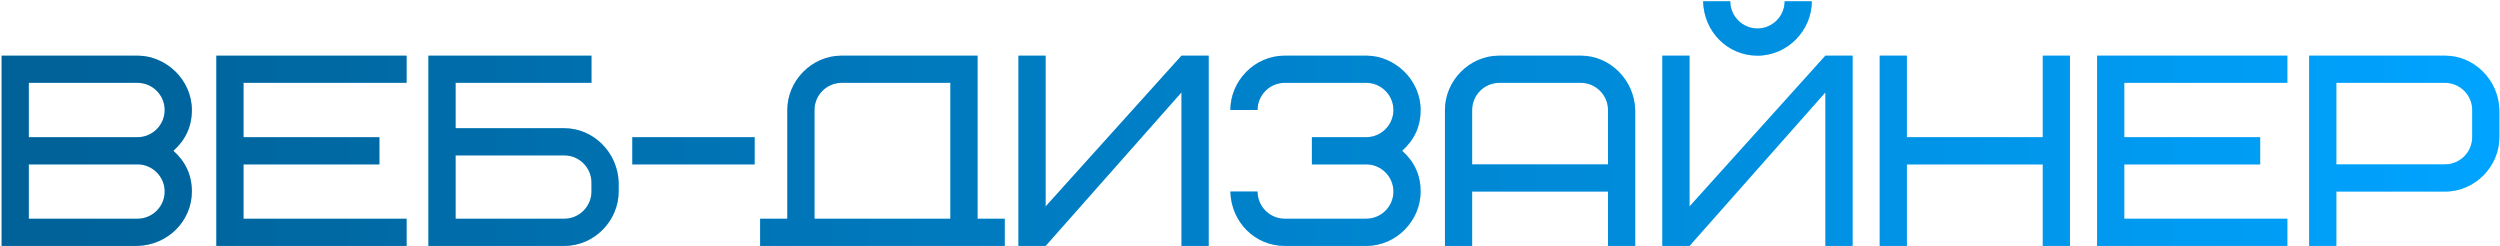
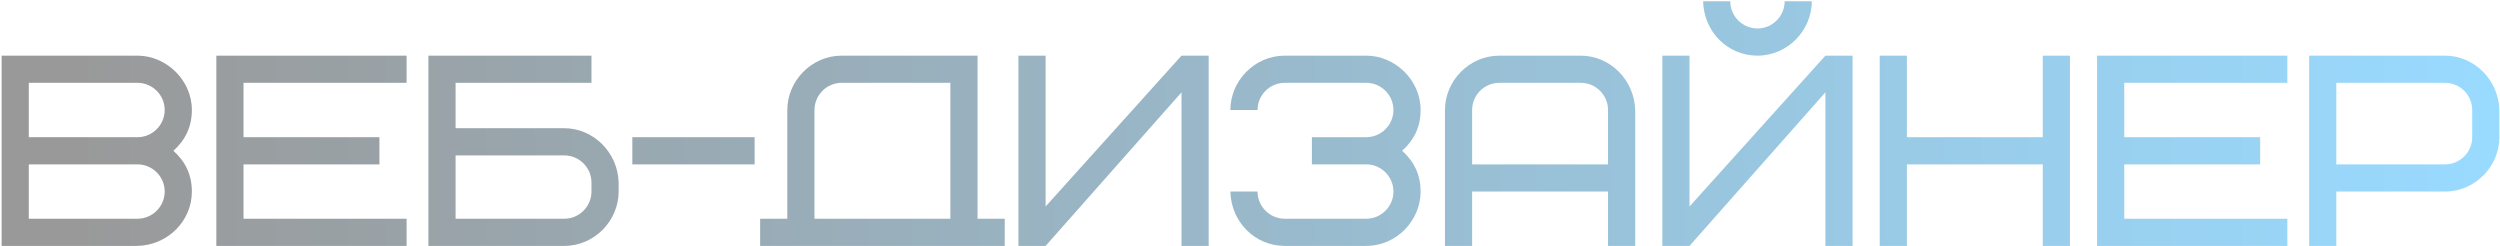
<svg xmlns="http://www.w3.org/2000/svg" width="1159" height="114" viewBox="0 0 1159 114" fill="none">
-   <path fill-rule="evenodd" clip-rule="evenodd" d="M0.751 114H63.751C77.863 113.622 88.951 102.408 88.951 88.8C88.951 81.24 86.053 74.94 80.383 69.9C86.053 64.86 88.951 58.56 88.951 51C88.951 37.014 76.981 25.8 63.751 25.8H0.751V114ZM13.351 76.2H63.751C70.681 76.2 76.351 81.87 76.351 88.8C76.351 95.73 70.681 101.4 63.751 101.4H13.351V76.2ZM13.351 63.6V38.4H63.751C70.681 38.4 76.351 44.07 76.351 51C76.351 57.93 70.681 63.6 63.751 63.6H13.351ZM175.896 63.6H112.896V38.4H188.496V25.8H100.296V114H188.496V101.4H112.896V76.2H175.896V63.6ZM274.21 84.642V88.8C274.21 95.73 268.54 101.4 261.61 101.4H211.21V72.042H261.61C268.54 72.042 274.21 77.712 274.21 84.642ZM286.81 88.8V84.642C286.432 70.656 275.092 59.442 261.61 59.442H211.21V38.4H274.21V25.8H198.61V114H261.61C275.722 114 286.81 102.156 286.81 88.8ZM349.845 63.6H293.145V76.2H349.845V63.6ZM440.594 101.4H377.594V51C377.594 44.07 383.264 38.4 390.194 38.4H440.594V101.4ZM352.394 101.4V114H465.794V101.4H453.194V25.8H390.194C376.082 25.8 364.994 37.644 364.994 51V101.4H352.394ZM484.744 25.8H472.144V114H484.744L547.744 42.81V114H560.344V25.8H547.744L484.744 95.73V25.8ZM633.399 63.6H608.199V76.2H633.399C640.329 76.2 645.999 81.87 645.999 88.8C645.999 95.73 640.329 101.4 633.399 101.4H595.599C588.669 101.4 582.999 95.73 582.999 88.8H570.399C570.777 103.038 581.865 114 595.599 114H633.399C647.511 114 658.599 102.156 658.599 88.8C658.599 81.24 655.701 74.94 650.031 69.9C655.701 64.86 658.599 58.56 658.599 51C658.599 37.014 646.629 25.8 633.399 25.8H595.599C581.487 25.8 570.399 37.644 570.399 51H582.999C582.999 44.07 588.669 38.4 595.599 38.4H633.399C640.329 38.4 645.999 44.07 645.999 51C645.999 57.93 640.329 63.6 633.399 63.6ZM695.08 38.4H732.88C739.81 38.4 745.48 44.07 745.48 51V76.2H682.48V51C682.48 44.07 688.15 38.4 695.08 38.4ZM758.08 114V51C757.702 37.014 746.362 25.8 732.88 25.8H695.08C680.968 25.8 669.88 37.644 669.88 51V114H682.48V88.8H745.48V114H758.08ZM839.955 0.6H827.355C827.355 7.53 821.685 13.2 814.755 13.2C807.825 13.2 802.155 7.53 802.155 0.6H789.555C789.933 14.838 801.021 25.8 814.755 25.8C828.867 25.8 839.955 13.956 839.955 0.6ZM783.255 25.8H770.655V114H783.255L846.255 42.81V114H858.855V25.8H846.255L783.255 95.73V25.8ZM884.031 63.6V25.8H871.431V114H884.031V76.2H947.031V114H959.631V25.8H947.031V63.6H884.031ZM1047.81 63.6H984.806V38.4H1060.41V25.8H972.206V114H1060.41V101.4H984.806V76.2H1047.81V63.6ZM1146.12 51V63.6C1146.12 70.53 1140.45 76.2 1133.52 76.2H1083.12V38.4H1133.52C1140.45 38.4 1146.12 44.07 1146.12 51ZM1158.72 63.6V51C1158.34 37.014 1147 25.8 1133.52 25.8H1070.52V114H1083.12V88.8H1133.52C1147.63 88.8 1158.72 76.956 1158.72 63.6Z" fill="#00A3FF" />
  <path fill-rule="evenodd" clip-rule="evenodd" d="M0.751 114H63.751C77.863 113.622 88.951 102.408 88.951 88.8C88.951 81.24 86.053 74.94 80.383 69.9C86.053 64.86 88.951 58.56 88.951 51C88.951 37.014 76.981 25.8 63.751 25.8H0.751V114ZM13.351 76.2H63.751C70.681 76.2 76.351 81.87 76.351 88.8C76.351 95.73 70.681 101.4 63.751 101.4H13.351V76.2ZM13.351 63.6V38.4H63.751C70.681 38.4 76.351 44.07 76.351 51C76.351 57.93 70.681 63.6 63.751 63.6H13.351ZM175.896 63.6H112.896V38.4H188.496V25.8H100.296V114H188.496V101.4H112.896V76.2H175.896V63.6ZM274.21 84.642V88.8C274.21 95.73 268.54 101.4 261.61 101.4H211.21V72.042H261.61C268.54 72.042 274.21 77.712 274.21 84.642ZM286.81 88.8V84.642C286.432 70.656 275.092 59.442 261.61 59.442H211.21V38.4H274.21V25.8H198.61V114H261.61C275.722 114 286.81 102.156 286.81 88.8ZM349.845 63.6H293.145V76.2H349.845V63.6ZM440.594 101.4H377.594V51C377.594 44.07 383.264 38.4 390.194 38.4H440.594V101.4ZM352.394 101.4V114H465.794V101.4H453.194V25.8H390.194C376.082 25.8 364.994 37.644 364.994 51V101.4H352.394ZM484.744 25.8H472.144V114H484.744L547.744 42.81V114H560.344V25.8H547.744L484.744 95.73V25.8ZM633.399 63.6H608.199V76.2H633.399C640.329 76.2 645.999 81.87 645.999 88.8C645.999 95.73 640.329 101.4 633.399 101.4H595.599C588.669 101.4 582.999 95.73 582.999 88.8H570.399C570.777 103.038 581.865 114 595.599 114H633.399C647.511 114 658.599 102.156 658.599 88.8C658.599 81.24 655.701 74.94 650.031 69.9C655.701 64.86 658.599 58.56 658.599 51C658.599 37.014 646.629 25.8 633.399 25.8H595.599C581.487 25.8 570.399 37.644 570.399 51H582.999C582.999 44.07 588.669 38.4 595.599 38.4H633.399C640.329 38.4 645.999 44.07 645.999 51C645.999 57.93 640.329 63.6 633.399 63.6ZM695.08 38.4H732.88C739.81 38.4 745.48 44.07 745.48 51V76.2H682.48V51C682.48 44.07 688.15 38.4 695.08 38.4ZM758.08 114V51C757.702 37.014 746.362 25.8 732.88 25.8H695.08C680.968 25.8 669.88 37.644 669.88 51V114H682.48V88.8H745.48V114H758.08ZM839.955 0.6H827.355C827.355 7.53 821.685 13.2 814.755 13.2C807.825 13.2 802.155 7.53 802.155 0.6H789.555C789.933 14.838 801.021 25.8 814.755 25.8C828.867 25.8 839.955 13.956 839.955 0.6ZM783.255 25.8H770.655V114H783.255L846.255 42.81V114H858.855V25.8H846.255L783.255 95.73V25.8ZM884.031 63.6V25.8H871.431V114H884.031V76.2H947.031V114H959.631V25.8H947.031V63.6H884.031ZM1047.81 63.6H984.806V38.4H1060.41V25.8H972.206V114H1060.41V101.4H984.806V76.2H1047.81V63.6ZM1146.12 51V63.6C1146.12 70.53 1140.45 76.2 1133.52 76.2H1083.12V38.4H1133.52C1140.45 38.4 1146.12 44.07 1146.12 51ZM1158.72 63.6V51C1158.34 37.014 1147 25.8 1133.52 25.8H1070.52V114H1083.12V88.8H1133.52C1147.63 88.8 1158.72 76.956 1158.72 63.6Z" fill="url(#paint0_linear_352_201)" fill-opacity="0.4" />
  <defs>
    <linearGradient id="paint0_linear_352_201" x1="32.67" y1="62.812" x2="1154.73" y2="62.812" gradientUnits="userSpaceOnUse">
      <stop />
      <stop offset="1" stop-color="#00A3FF" />
    </linearGradient>
  </defs>
</svg>